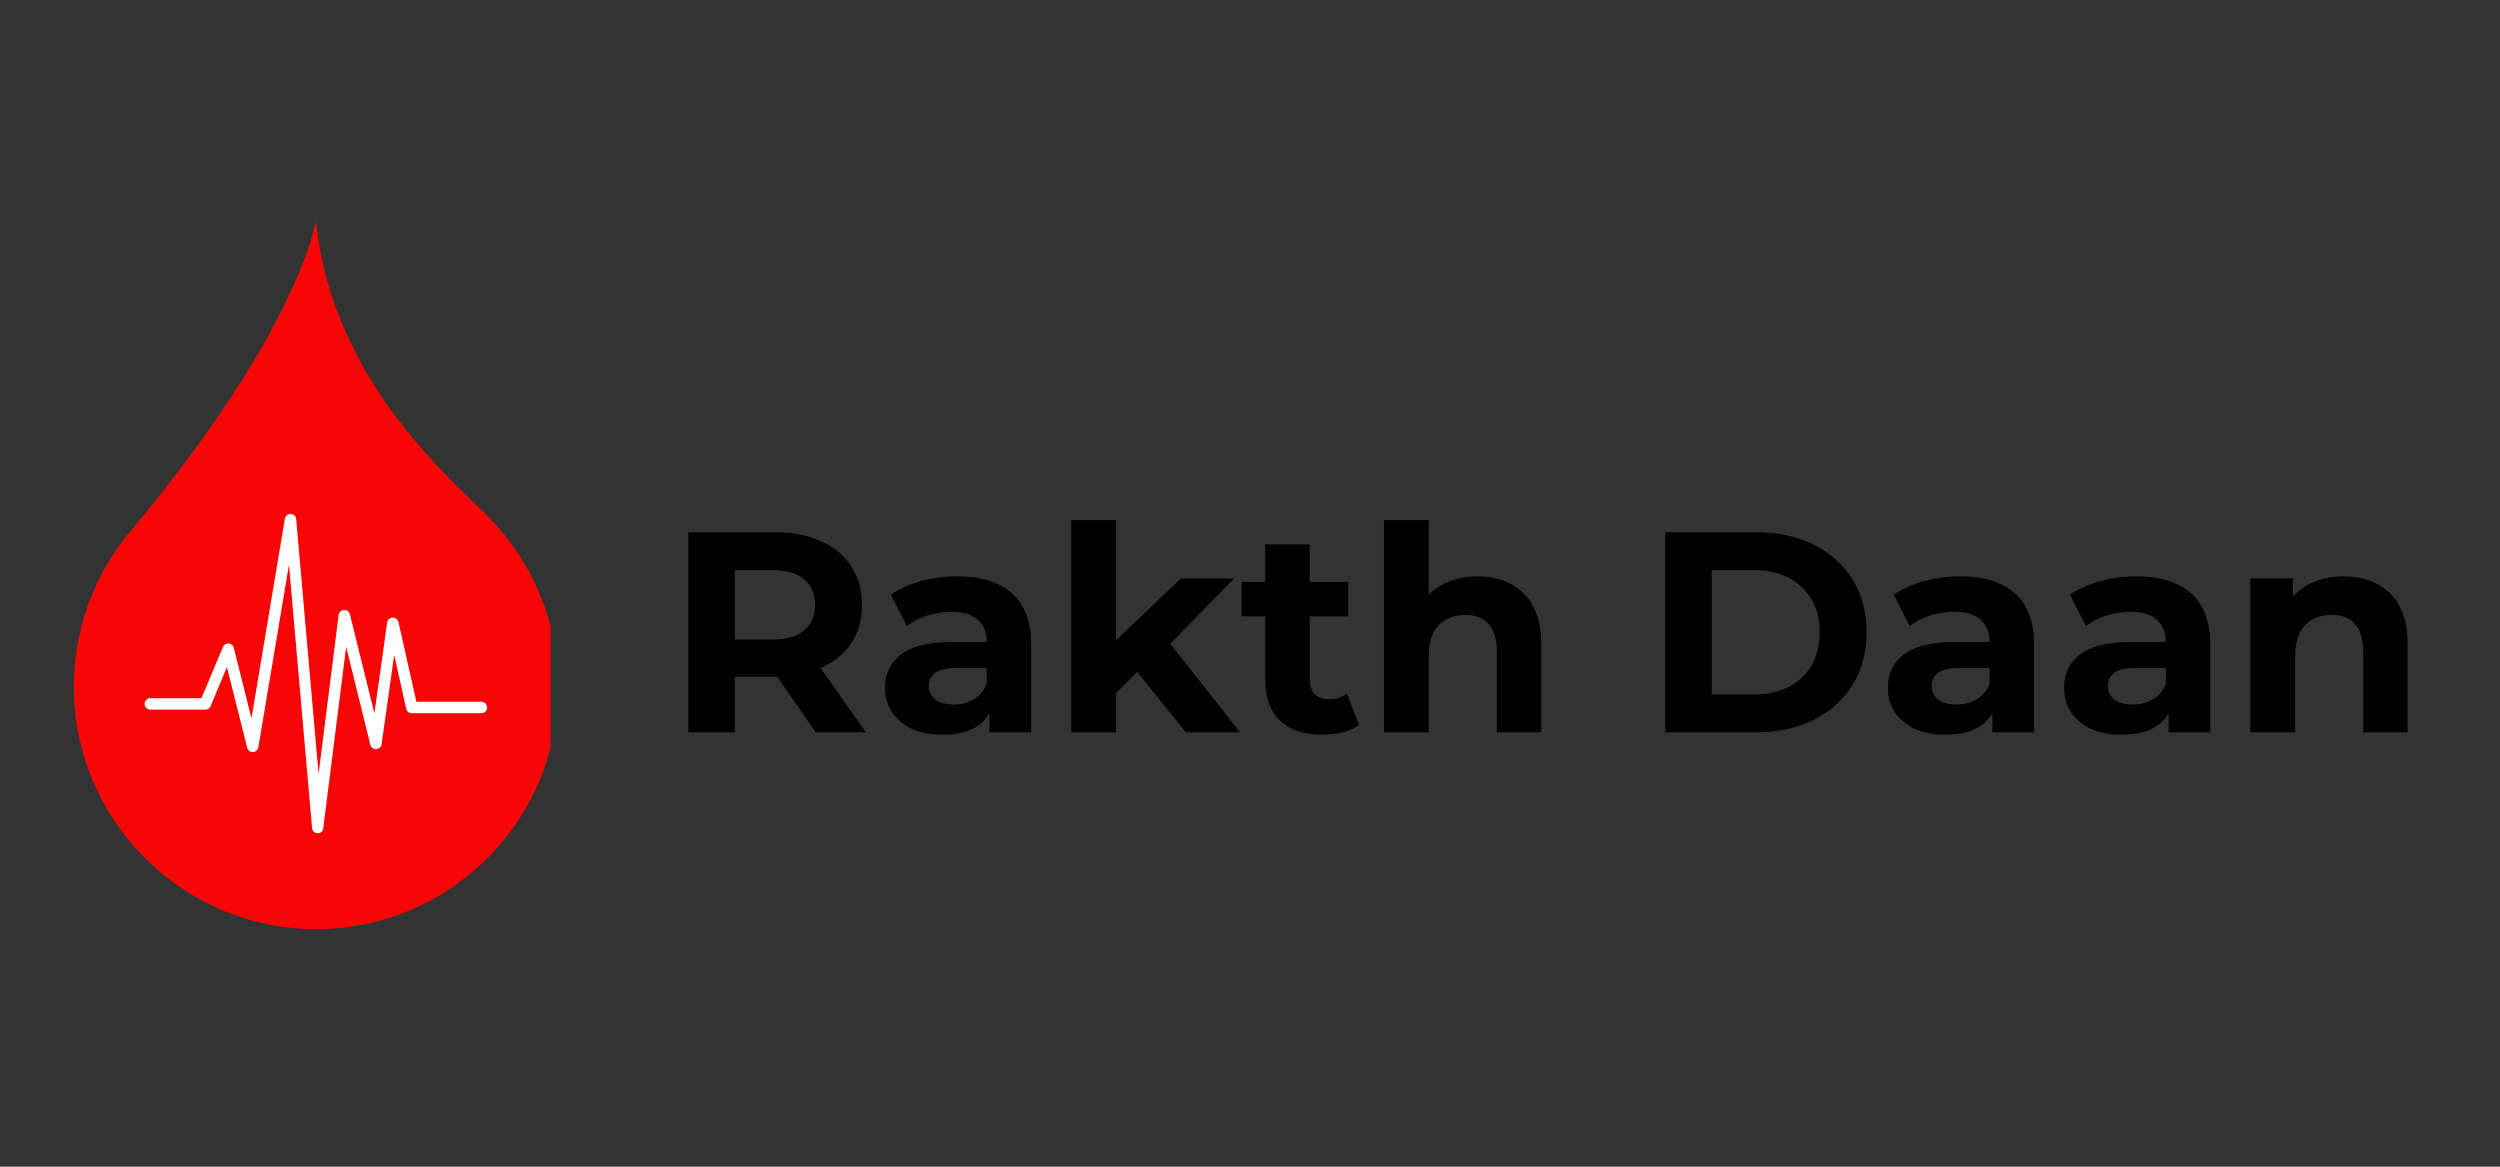
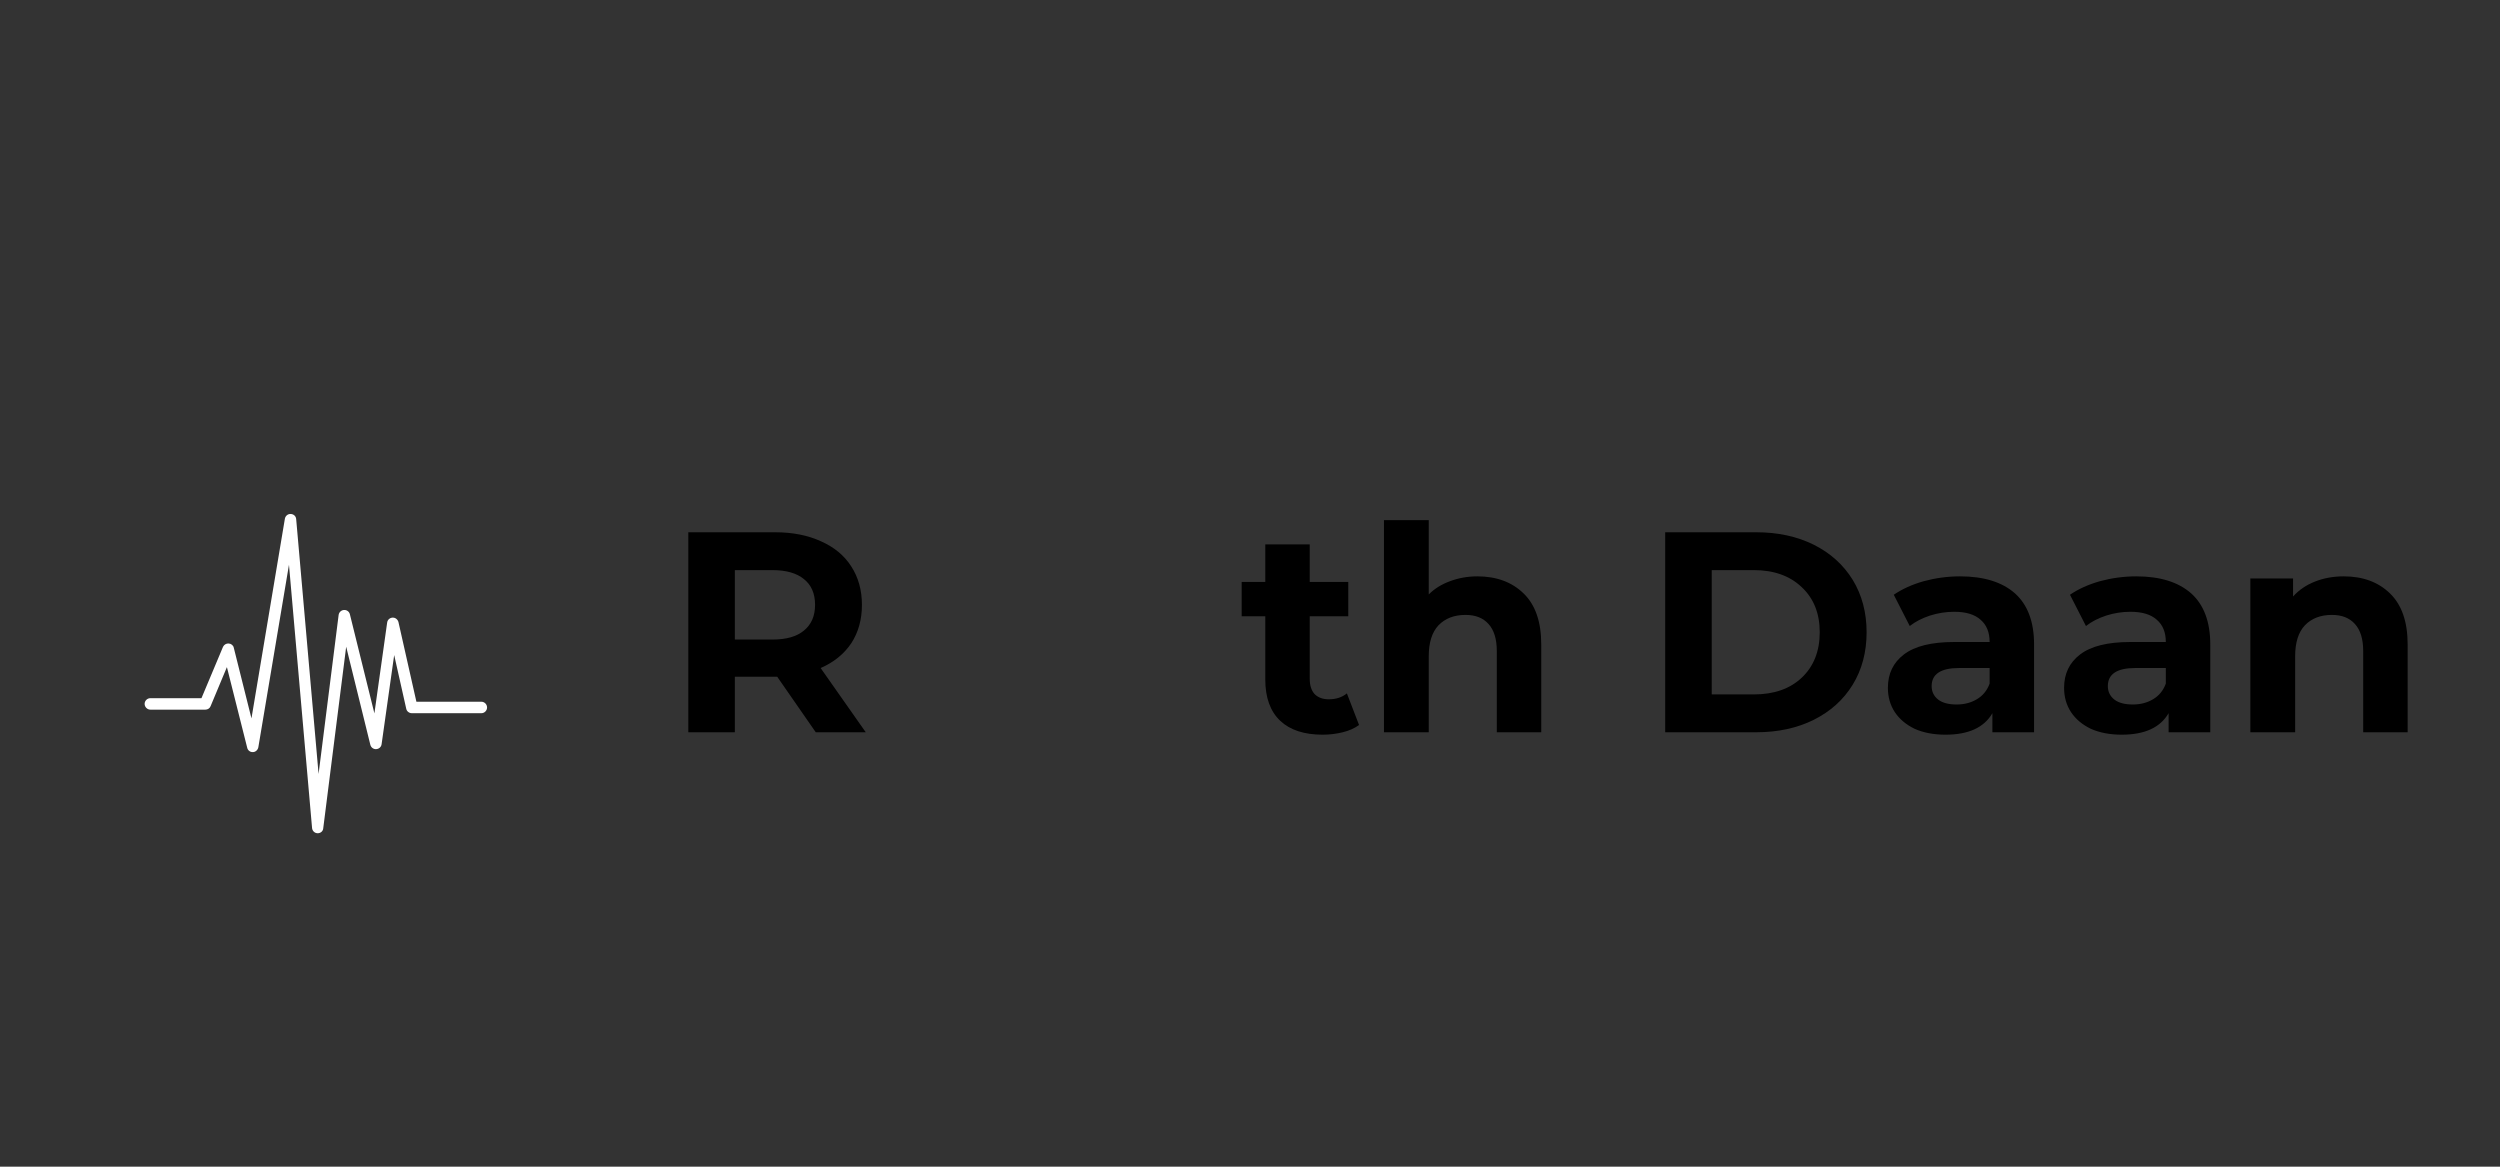
<svg xmlns="http://www.w3.org/2000/svg" width="150" viewBox="0 0 112.5 52.5" height="70" preserveAspectRatio="xMidYMid meet">
  <rect x="0" y="0" width="112.5" height="52.5" fill="#333333" stroke="none" />
  <defs>
    <g />
    <clipPath id="e294210a55">
      <path d="M 3.23 9.902 L 24.777 9.902 L 24.777 41.848 L 3.23 41.848 Z M 3.23 9.902 " clip-rule="nonzero" />
    </clipPath>
  </defs>
  <g clip-path="url(#e294210a55)">
-     <path fill="#f80505" d="M 22.418 23.738 C 22.418 23.738 22.406 23.723 22.383 23.695 C 22.309 23.613 22.242 23.539 22.168 23.457 C 20.863 21.996 14.938 17.441 14.219 9.906 C 14.219 9.906 13.551 14.676 6.008 23.738 C 4.266 25.738 3.23 28.383 3.328 31.277 C 3.512 36.922 8.059 41.539 13.703 41.801 C 19.957 42.09 25.125 37.105 25.125 30.91 C 25.125 28.16 24.102 25.656 22.418 23.738 Z M 22.418 23.738 " fill-opacity="1" fill-rule="nonzero" />
-   </g>
+     </g>
  <path fill="#ffffff" d="M 14.297 37.496 C 14.16 37.496 14.055 37.391 14.043 37.262 L 13.004 25.414 L 11.625 33.629 C 11.602 33.746 11.5 33.844 11.383 33.844 C 11.262 33.852 11.152 33.77 11.125 33.652 L 10.211 30.02 L 9.477 31.777 C 9.441 31.875 9.344 31.934 9.242 31.934 L 6.766 31.934 C 6.625 31.934 6.508 31.812 6.508 31.676 C 6.508 31.535 6.625 31.418 6.766 31.418 L 9.066 31.418 L 10.035 29.109 C 10.082 29.008 10.184 28.949 10.293 28.957 C 10.402 28.965 10.5 29.043 10.52 29.148 L 11.316 32.328 L 12.82 23.34 C 12.844 23.215 12.953 23.121 13.086 23.129 C 13.219 23.137 13.32 23.23 13.328 23.363 L 14.336 34.828 L 15.238 27.676 C 15.254 27.551 15.355 27.457 15.48 27.449 C 15.605 27.441 15.719 27.523 15.746 27.648 L 16.848 32.102 L 17.422 28.016 C 17.438 27.891 17.539 27.801 17.664 27.793 C 17.789 27.785 17.898 27.875 17.93 27.992 L 18.738 31.578 L 21.664 31.578 C 21.801 31.578 21.918 31.695 21.918 31.836 C 21.918 31.977 21.801 32.094 21.664 32.094 L 18.531 32.094 C 18.414 32.094 18.305 32.012 18.281 31.895 L 17.738 29.477 L 17.172 33.488 C 17.156 33.613 17.055 33.703 16.93 33.711 C 16.805 33.719 16.695 33.637 16.664 33.512 L 15.578 29.102 L 14.547 37.262 C 14.543 37.398 14.43 37.496 14.297 37.496 Z M 14.297 37.496 " fill-opacity="1" fill-rule="nonzero" />
  <g fill="#000000" fill-opacity="1">
    <g transform="translate(29.912, 32.952)">
      <g>
        <path d="M 6.797 0 L 5.062 -2.5 L 3.156 -2.5 L 3.156 0 L 1.062 0 L 1.062 -9 L 4.969 -9 C 5.758 -9 6.445 -8.863 7.031 -8.594 C 7.625 -8.332 8.078 -7.957 8.391 -7.469 C 8.711 -6.977 8.875 -6.398 8.875 -5.734 C 8.875 -5.066 8.711 -4.488 8.391 -4 C 8.066 -3.52 7.609 -3.148 7.016 -2.891 L 9.047 0 Z M 6.766 -5.734 C 6.766 -6.242 6.598 -6.629 6.266 -6.891 C 5.941 -7.16 5.469 -7.297 4.844 -7.297 L 3.156 -7.297 L 3.156 -4.172 L 4.844 -4.172 C 5.469 -4.172 5.941 -4.305 6.266 -4.578 C 6.598 -4.848 6.766 -5.234 6.766 -5.734 Z M 6.766 -5.734 " />
      </g>
    </g>
  </g>
  <g fill="#000000" fill-opacity="1">
    <g transform="translate(39.356, 32.952)">
      <g>
-         <path d="M 3.719 -7.016 C 4.789 -7.016 5.613 -6.758 6.188 -6.25 C 6.758 -5.738 7.047 -4.973 7.047 -3.953 L 7.047 0 L 5.172 0 L 5.172 -0.859 C 4.797 -0.211 4.094 0.109 3.062 0.109 C 2.531 0.109 2.066 0.02 1.672 -0.156 C 1.285 -0.344 0.988 -0.594 0.781 -0.906 C 0.57 -1.227 0.469 -1.594 0.469 -2 C 0.469 -2.633 0.707 -3.133 1.188 -3.5 C 1.676 -3.875 2.43 -4.062 3.453 -4.062 L 5.047 -4.062 C 5.047 -4.5 4.91 -4.832 4.641 -5.062 C 4.379 -5.301 3.984 -5.422 3.453 -5.422 C 3.078 -5.422 2.711 -5.363 2.359 -5.25 C 2.004 -5.133 1.703 -4.977 1.453 -4.781 L 0.734 -6.188 C 1.109 -6.445 1.555 -6.648 2.078 -6.797 C 2.609 -6.941 3.156 -7.016 3.719 -7.016 Z M 3.562 -1.25 C 3.906 -1.25 4.207 -1.328 4.469 -1.484 C 4.738 -1.641 4.93 -1.875 5.047 -2.188 L 5.047 -2.891 L 3.672 -2.891 C 2.848 -2.891 2.438 -2.617 2.438 -2.078 C 2.438 -1.828 2.535 -1.625 2.734 -1.469 C 2.93 -1.32 3.207 -1.25 3.562 -1.25 Z M 3.562 -1.25 " />
-       </g>
+         </g>
    </g>
  </g>
  <g fill="#000000" fill-opacity="1">
    <g transform="translate(47.285, 32.952)">
      <g>
-         <path d="M 3.891 -2.719 L 2.938 -1.766 L 2.938 0 L 0.922 0 L 0.922 -9.547 L 2.938 -9.547 L 2.938 -4.141 L 5.859 -6.922 L 8.25 -6.922 L 5.375 -3.984 L 8.516 0 L 6.078 0 Z M 3.891 -2.719 " />
-       </g>
+         </g>
    </g>
  </g>
  <g fill="#000000" fill-opacity="1">
    <g transform="translate(55.766, 32.952)">
      <g>
        <path d="M 5.391 -0.328 C 5.191 -0.18 4.945 -0.07 4.656 0 C 4.375 0.07 4.07 0.109 3.75 0.109 C 2.926 0.109 2.289 -0.098 1.844 -0.516 C 1.395 -0.941 1.172 -1.562 1.172 -2.375 L 1.172 -5.219 L 0.109 -5.219 L 0.109 -6.766 L 1.172 -6.766 L 1.172 -8.453 L 3.172 -8.453 L 3.172 -6.766 L 4.906 -6.766 L 4.906 -5.219 L 3.172 -5.219 L 3.172 -2.406 C 3.172 -2.113 3.242 -1.883 3.391 -1.719 C 3.547 -1.562 3.758 -1.484 4.031 -1.484 C 4.352 -1.484 4.625 -1.57 4.844 -1.75 Z M 5.391 -0.328 " />
      </g>
    </g>
  </g>
  <g fill="#000000" fill-opacity="1">
    <g transform="translate(61.356, 32.952)">
      <g>
        <path d="M 5.125 -7.016 C 5.988 -7.016 6.68 -6.758 7.203 -6.25 C 7.734 -5.738 8 -4.973 8 -3.953 L 8 0 L 6 0 L 6 -3.656 C 6 -4.195 5.875 -4.602 5.625 -4.875 C 5.383 -5.145 5.039 -5.281 4.594 -5.281 C 4.082 -5.281 3.676 -5.125 3.375 -4.812 C 3.082 -4.5 2.938 -4.035 2.938 -3.422 L 2.938 0 L 0.922 0 L 0.922 -9.547 L 2.938 -9.547 L 2.938 -6.203 C 3.195 -6.461 3.516 -6.66 3.891 -6.797 C 4.273 -6.941 4.688 -7.016 5.125 -7.016 Z M 5.125 -7.016 " />
      </g>
    </g>
  </g>
  <g fill="#000000" fill-opacity="1">
    <g transform="translate(70.235, 32.952)">
      <g />
    </g>
  </g>
  <g fill="#000000" fill-opacity="1">
    <g transform="translate(73.872, 32.952)">
      <g>
        <path d="M 1.062 -9 L 5.156 -9 C 6.133 -9 7 -8.812 7.75 -8.438 C 8.5 -8.062 9.082 -7.535 9.5 -6.859 C 9.914 -6.18 10.125 -5.395 10.125 -4.5 C 10.125 -3.602 9.914 -2.816 9.5 -2.141 C 9.082 -1.461 8.5 -0.938 7.75 -0.562 C 7 -0.188 6.133 0 5.156 0 L 1.062 0 Z M 5.047 -1.703 C 5.953 -1.703 6.672 -1.953 7.203 -2.453 C 7.742 -2.961 8.016 -3.645 8.016 -4.5 C 8.016 -5.352 7.742 -6.031 7.203 -6.531 C 6.672 -7.039 5.953 -7.297 5.047 -7.297 L 3.156 -7.297 L 3.156 -1.703 Z M 5.047 -1.703 " />
      </g>
    </g>
  </g>
  <g fill="#000000" fill-opacity="1">
    <g transform="translate(84.486, 32.952)">
      <g>
        <path d="M 3.719 -7.016 C 4.789 -7.016 5.613 -6.758 6.188 -6.25 C 6.758 -5.738 7.047 -4.973 7.047 -3.953 L 7.047 0 L 5.172 0 L 5.172 -0.859 C 4.797 -0.211 4.094 0.109 3.062 0.109 C 2.531 0.109 2.066 0.02 1.672 -0.156 C 1.285 -0.344 0.988 -0.594 0.781 -0.906 C 0.57 -1.227 0.469 -1.594 0.469 -2 C 0.469 -2.633 0.707 -3.133 1.188 -3.5 C 1.676 -3.875 2.43 -4.062 3.453 -4.062 L 5.047 -4.062 C 5.047 -4.5 4.91 -4.832 4.641 -5.062 C 4.379 -5.301 3.984 -5.422 3.453 -5.422 C 3.078 -5.422 2.711 -5.363 2.359 -5.25 C 2.004 -5.133 1.703 -4.977 1.453 -4.781 L 0.734 -6.188 C 1.109 -6.445 1.555 -6.648 2.078 -6.797 C 2.609 -6.941 3.156 -7.016 3.719 -7.016 Z M 3.562 -1.25 C 3.906 -1.25 4.207 -1.328 4.469 -1.484 C 4.738 -1.641 4.93 -1.875 5.047 -2.188 L 5.047 -2.891 L 3.672 -2.891 C 2.848 -2.891 2.438 -2.617 2.438 -2.078 C 2.438 -1.828 2.535 -1.625 2.734 -1.469 C 2.93 -1.32 3.207 -1.25 3.562 -1.25 Z M 3.562 -1.25 " />
      </g>
    </g>
  </g>
  <g fill="#000000" fill-opacity="1">
    <g transform="translate(92.415, 32.952)">
      <g>
        <path d="M 3.719 -7.016 C 4.789 -7.016 5.613 -6.758 6.188 -6.25 C 6.758 -5.738 7.047 -4.973 7.047 -3.953 L 7.047 0 L 5.172 0 L 5.172 -0.859 C 4.797 -0.211 4.094 0.109 3.062 0.109 C 2.531 0.109 2.066 0.02 1.672 -0.156 C 1.285 -0.344 0.988 -0.594 0.781 -0.906 C 0.57 -1.227 0.469 -1.594 0.469 -2 C 0.469 -2.633 0.707 -3.133 1.188 -3.5 C 1.676 -3.875 2.43 -4.062 3.453 -4.062 L 5.047 -4.062 C 5.047 -4.5 4.91 -4.832 4.641 -5.062 C 4.379 -5.301 3.984 -5.422 3.453 -5.422 C 3.078 -5.422 2.711 -5.363 2.359 -5.25 C 2.004 -5.133 1.703 -4.977 1.453 -4.781 L 0.734 -6.188 C 1.109 -6.445 1.555 -6.648 2.078 -6.797 C 2.609 -6.941 3.156 -7.016 3.719 -7.016 Z M 3.562 -1.25 C 3.906 -1.25 4.207 -1.328 4.469 -1.484 C 4.738 -1.641 4.93 -1.875 5.047 -2.188 L 5.047 -2.891 L 3.672 -2.891 C 2.848 -2.891 2.438 -2.617 2.438 -2.078 C 2.438 -1.828 2.535 -1.625 2.734 -1.469 C 2.93 -1.32 3.207 -1.25 3.562 -1.25 Z M 3.562 -1.25 " />
      </g>
    </g>
  </g>
  <g fill="#000000" fill-opacity="1">
    <g transform="translate(100.344, 32.952)">
      <g>
        <path d="M 5.125 -7.016 C 5.988 -7.016 6.68 -6.758 7.203 -6.25 C 7.734 -5.738 8 -4.973 8 -3.953 L 8 0 L 6 0 L 6 -3.656 C 6 -4.195 5.875 -4.602 5.625 -4.875 C 5.383 -5.145 5.039 -5.281 4.594 -5.281 C 4.082 -5.281 3.676 -5.125 3.375 -4.812 C 3.082 -4.5 2.938 -4.035 2.938 -3.422 L 2.938 0 L 0.922 0 L 0.922 -6.922 L 2.844 -6.922 L 2.844 -6.109 C 3.102 -6.398 3.43 -6.625 3.828 -6.781 C 4.223 -6.938 4.656 -7.016 5.125 -7.016 Z M 5.125 -7.016 " />
      </g>
    </g>
  </g>
</svg>